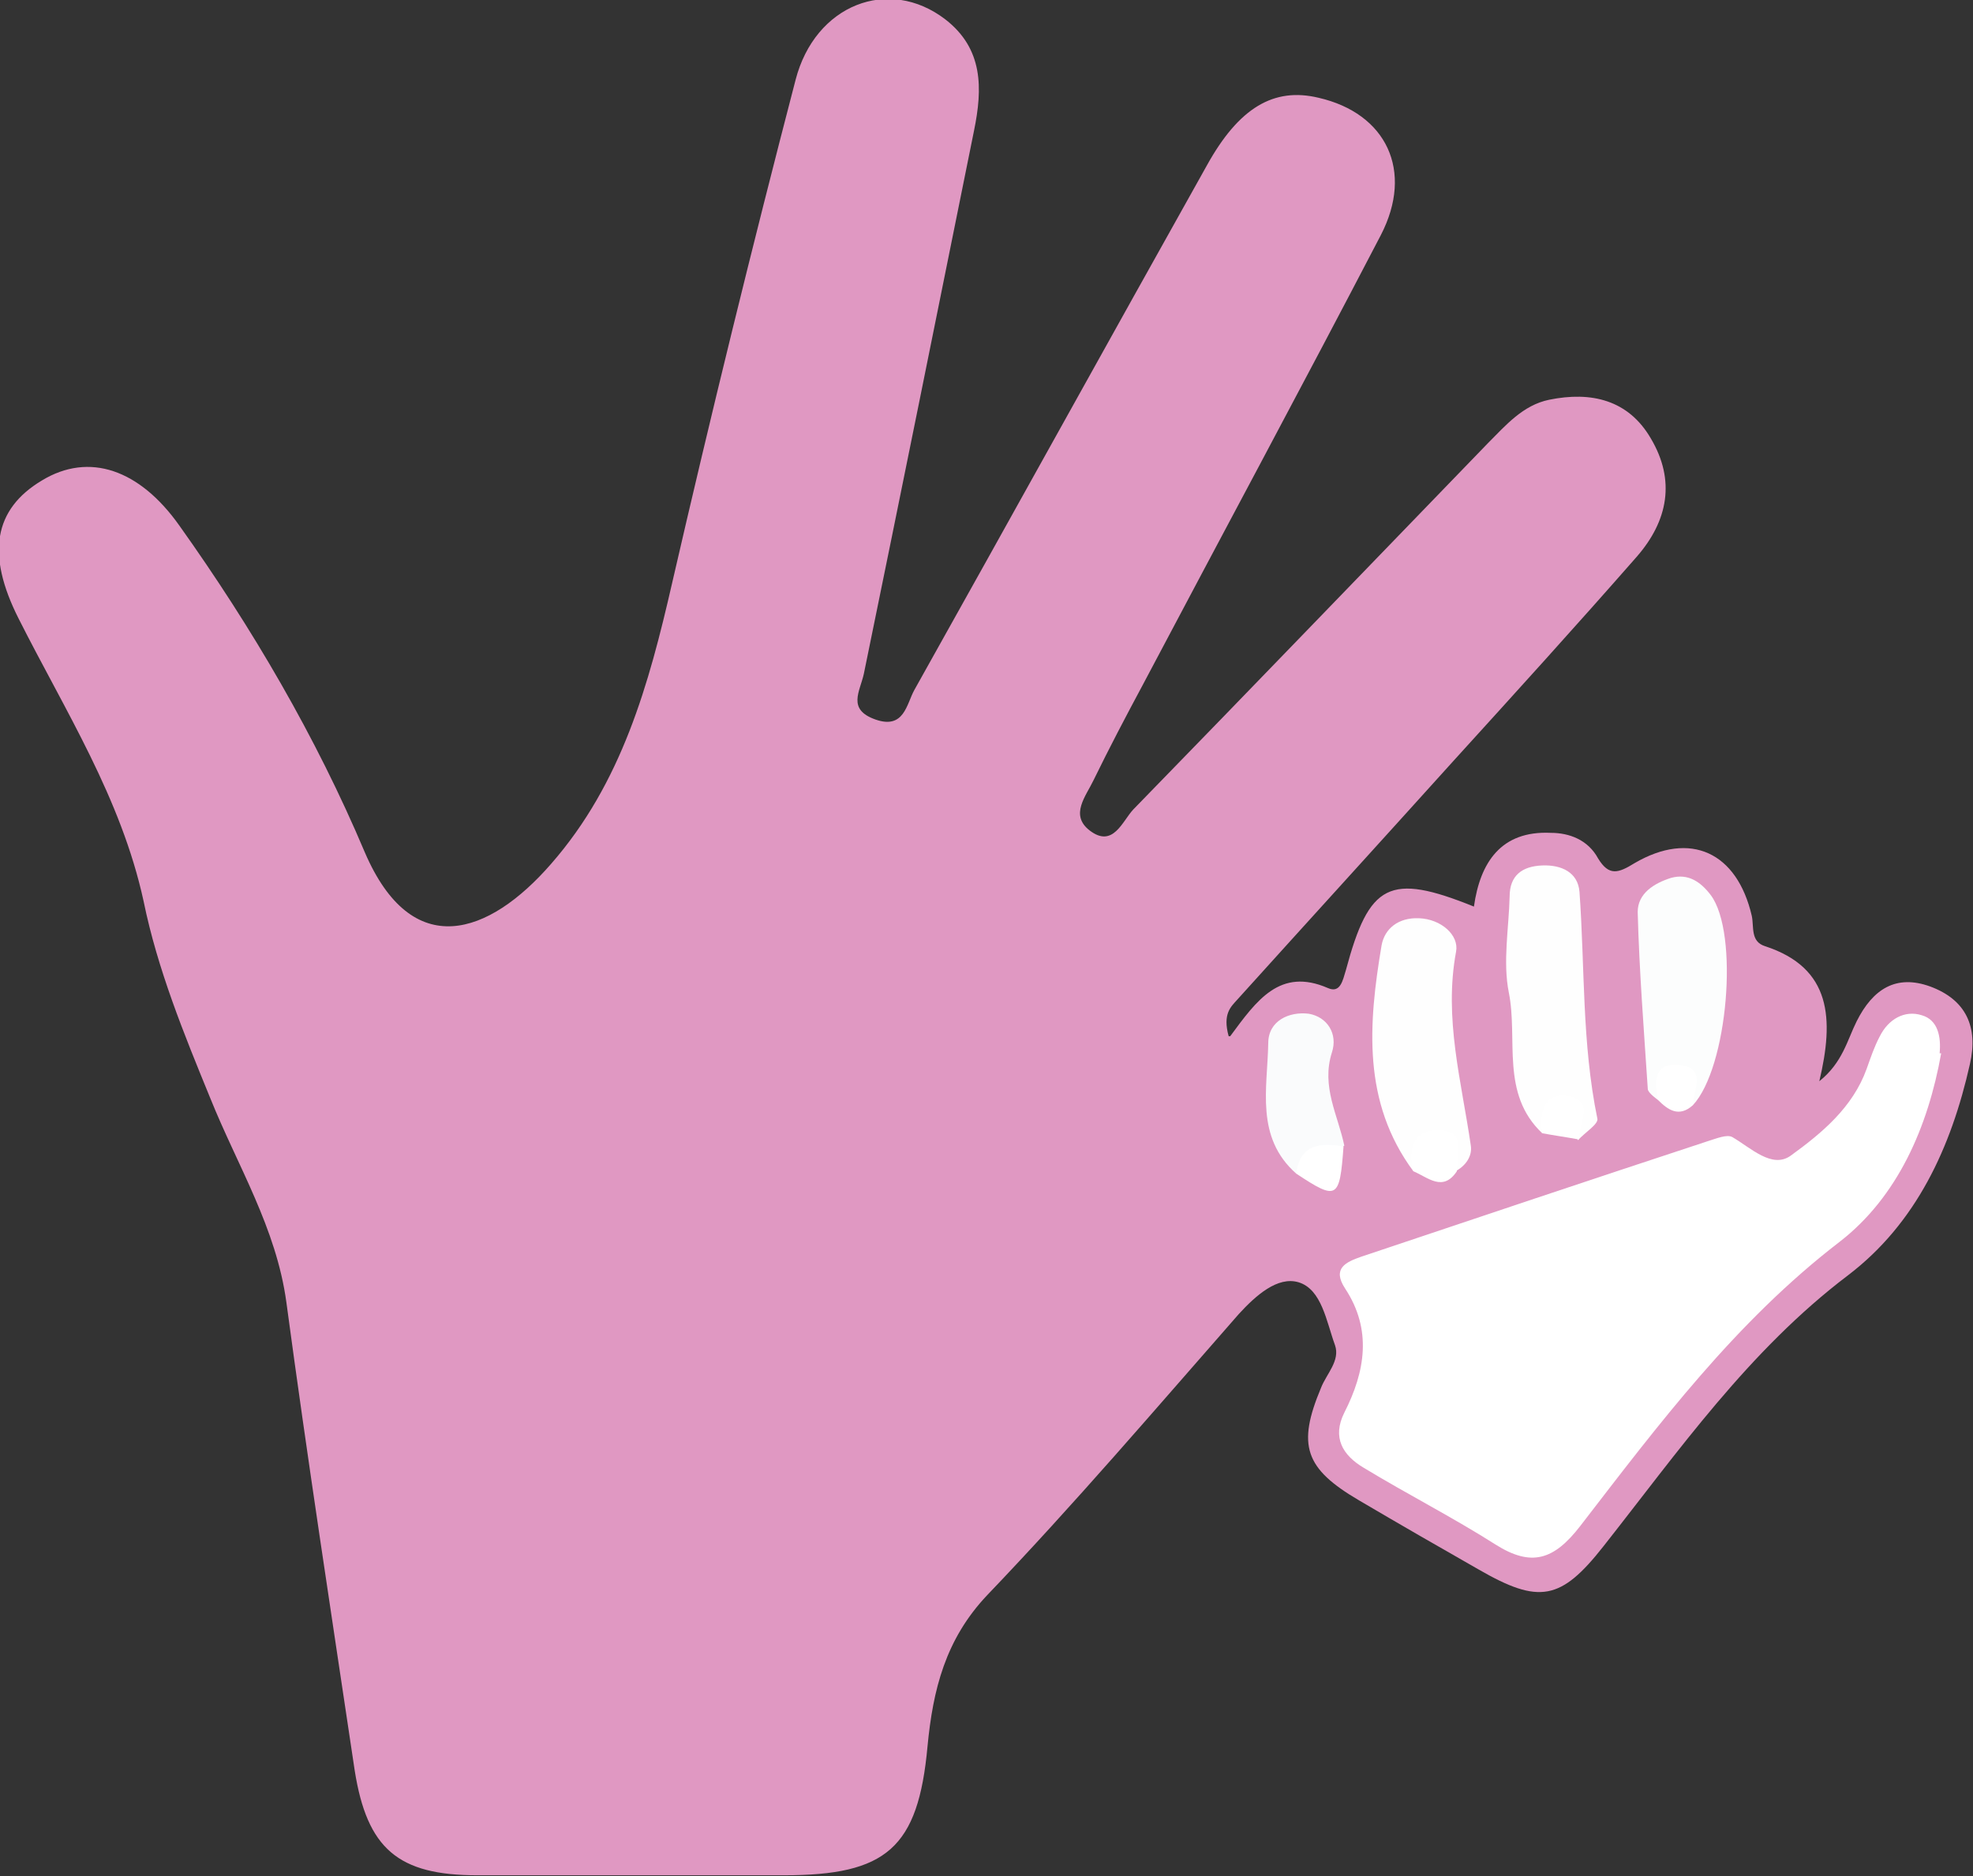
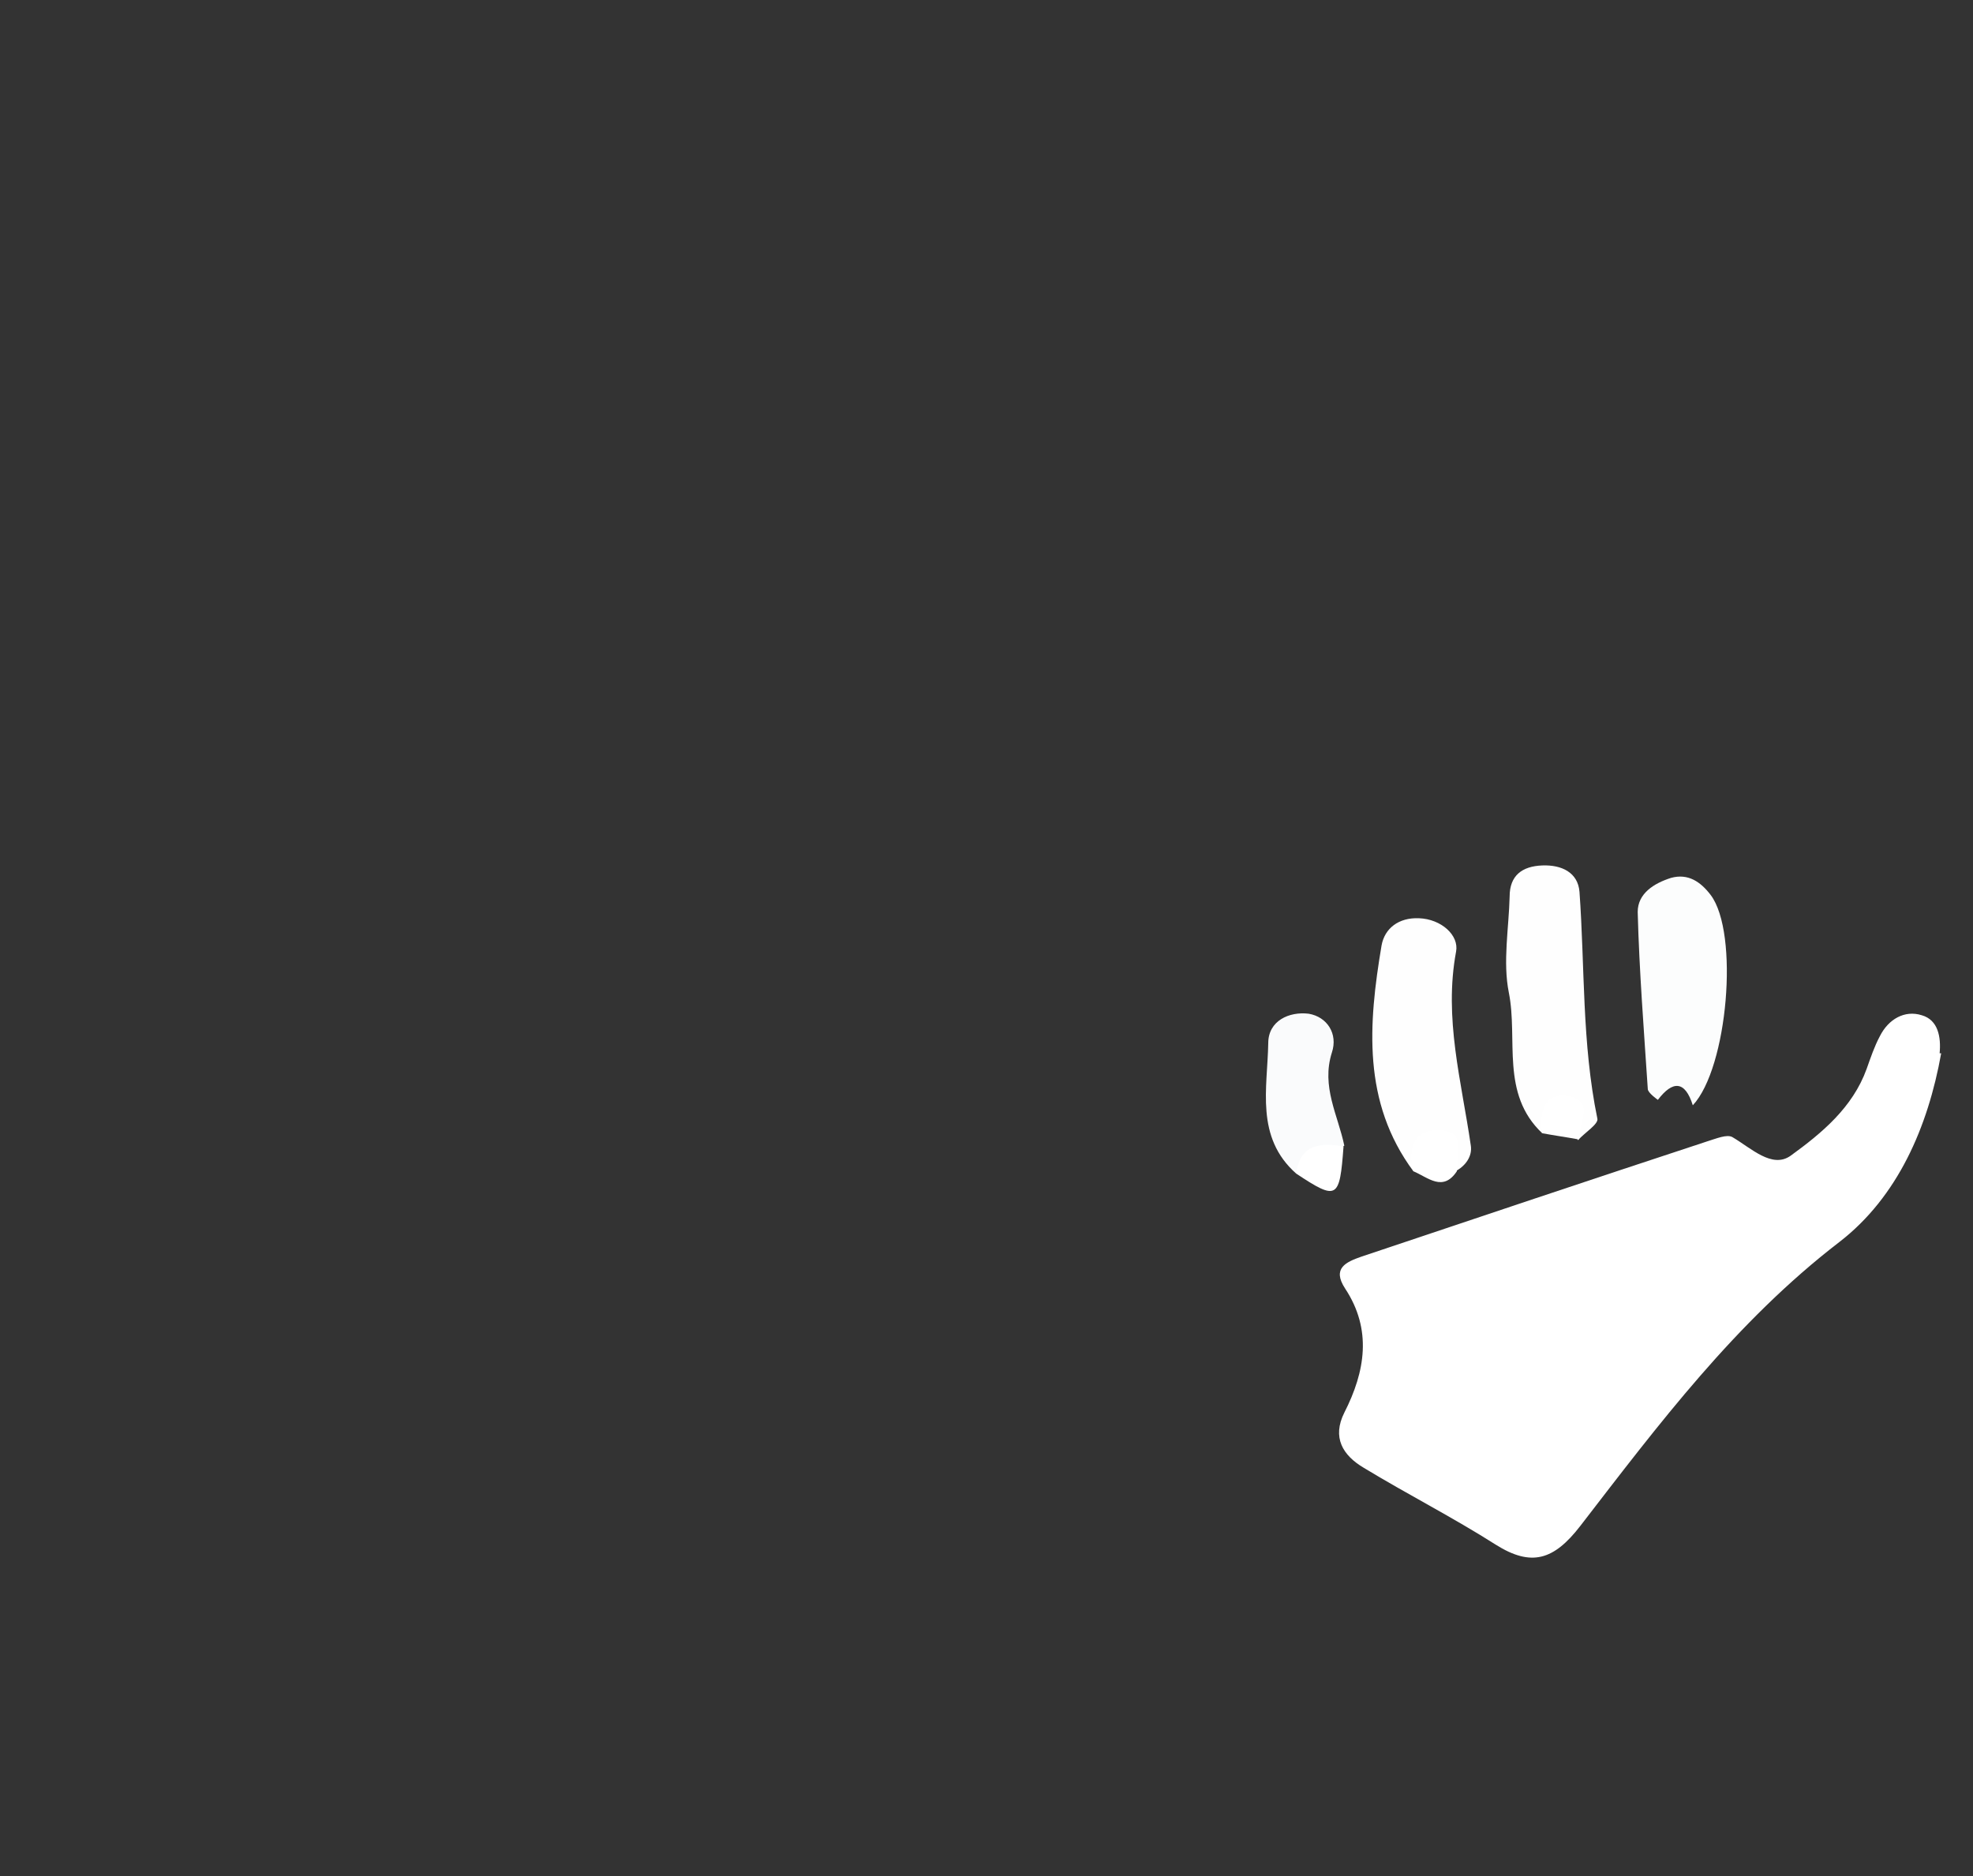
<svg xmlns="http://www.w3.org/2000/svg" viewBox="0 0 25.42 24.17" data-sanitized-data-name="Livello 2" data-name="Livello 2" id="Livello_2">
  <rect x="0" y="0" width="25.42" height="24.17" fill="#333333" stroke="none" />
  <defs>
    <style>
      .cls-1 {
        fill: #fafbfc;
      }

      .cls-2 {
        fill: #fcfdfd;
      }

      .cls-3 {
        fill: #fff;
      }

      .cls-4 {
        fill: #fefefe;
      }

      .cls-5 {
        fill: #e098c2;
      }
    </style>
  </defs>
  <g data-sanitized-data-name="Livello 1" data-name="Livello 1" id="Livello_1-2">
    <g>
-       <path d="M15.85,13.35c.34-.46,.64-.89,1.26-.62,.16,.07,.19-.1,.23-.23,.3-1.12,.56-1.26,1.65-.82,.08-.57,.35-.98,.99-.95,.24,0,.48,.09,.61,.33,.14,.23,.26,.19,.47,.06,.72-.42,1.32-.14,1.51,.68,.03,.14-.02,.33,.17,.39,.86,.28,.89,.94,.7,1.74,.3-.24,.36-.53,.48-.77,.21-.42,.51-.61,.95-.45,.46,.17,.62,.52,.51,1-.24,1.07-.69,2.05-1.57,2.72-1.28,.97-2.18,2.26-3.15,3.49-.55,.7-.83,.75-1.61,.3-.51-.29-1.03-.59-1.54-.89-.7-.41-.8-.71-.49-1.45,.07-.18,.25-.35,.18-.55-.11-.3-.17-.72-.47-.81-.27-.08-.55,.17-.77,.41-1.07,1.22-2.12,2.45-3.24,3.62-.54,.57-.7,1.22-.77,1.95-.12,1.31-.53,1.66-1.85,1.66-1.32,0-2.63,0-3.95,0-1.02,0-1.42-.34-1.58-1.35-.3-2.01-.61-4.02-.88-6.03-.13-.96-.63-1.76-.98-2.63-.34-.83-.68-1.66-.86-2.54-.29-1.33-1.01-2.45-1.61-3.64-.42-.83-.32-1.41,.3-1.78,.61-.37,1.26-.14,1.77,.58,.94,1.32,1.76,2.72,2.39,4.21,.61,1.42,1.6,1.07,2.4,.15,.91-1.04,1.26-2.31,1.56-3.62,.5-2.17,1.03-4.33,1.59-6.48,.25-.97,1.2-1.34,1.93-.78,.49,.38,.48,.89,.37,1.43-.47,2.33-.94,4.66-1.42,7-.05,.23-.22,.46,.15,.59,.37,.13,.4-.2,.5-.38,1.26-2.25,2.51-4.51,3.77-6.76,.41-.74,.86-1.01,1.44-.87,.87,.2,1.23,.94,.8,1.77-1.01,1.94-2.05,3.87-3.07,5.8-.22,.41-.43,.81-.63,1.22-.1,.21-.31,.45-.05,.65,.3,.23,.42-.12,.56-.27,1.53-1.57,3.05-3.15,4.57-4.72,.23-.23,.45-.49,.79-.56,.54-.11,1.02,0,1.31,.5,.32,.54,.22,1.06-.18,1.52-.78,.89-1.57,1.76-2.37,2.64-.92,1.02-1.85,2.04-2.78,3.07-.08,.09-.19,.18-.11,.47Z" class="cls-5" />
+       <path d="M15.85,13.35Z" class="cls-5" />
      <path d="M25.01,13.57c-.17,.95-.56,1.85-1.31,2.43-1.34,1.03-2.33,2.35-3.34,3.66-.34,.44-.63,.53-1.09,.24-.55-.35-1.14-.65-1.7-.99-.27-.16-.41-.39-.25-.71,.27-.53,.36-1.07,.01-1.6-.17-.26,.01-.34,.21-.41,1.49-.5,2.98-1,4.47-1.49,.1-.03,.24-.09,.31-.05,.24,.14,.51,.41,.75,.24,.4-.29,.8-.62,.98-1.12,.05-.14,.1-.29,.17-.42,.11-.22,.32-.34,.54-.27,.21,.06,.25,.28,.23,.49Z" class="cls-3" />
      <path d="M19.87,14.6c-.54-.51-.31-1.21-.43-1.81-.08-.4,0-.83,.01-1.24,0-.27,.16-.39,.42-.4,.25-.01,.46,.09,.48,.34,.07,.97,.03,1.95,.23,2.92,.02,.07-.16,.18-.25,.28-.1-.33-.26-.35-.47-.08Z" class="cls-4" />
      <path d="M18.21,15.09c-.66-.89-.58-1.9-.41-2.91,.04-.22,.22-.36,.48-.35,.29,.01,.52,.22,.48,.43-.16,.86,.07,1.67,.19,2.5,.02,.13-.06,.25-.18,.32-.19-.36-.38-.3-.56,0Z" class="cls-4" />
      <path d="M21.36,14.17s-.13-.09-.13-.14c-.05-.76-.11-1.52-.13-2.28,0-.24,.21-.37,.43-.44,.22-.06,.38,.05,.51,.22,.37,.49,.22,2.23-.23,2.71-.1-.32-.26-.32-.45-.07Z" class="cls-2" />
      <path d="M16.7,15.12c-.53-.47-.37-1.1-.36-1.68,0-.29,.27-.41,.52-.38,.24,.04,.38,.26,.3,.5-.14,.44,.08,.81,.16,1.2-.19,.14-.4,.25-.61,.35Z" class="cls-1" />
      <path d="M18.21,15.09c-.07-.27-.01-.52,.3-.53,.39-.01,.27,.3,.26,.53-.18,.27-.37,.08-.56,0Z" class="cls-3" />
      <path d="M16.7,15.12c.05-.38,.31-.4,.61-.35-.05,.68-.08,.7-.61,.35Z" class="cls-3" />
-       <path d="M21.36,14.17c-.04-.22-.06-.47,.25-.45,.39,.02,.21,.32,.2,.52-.18,.16-.32,.06-.45-.07Z" class="cls-3" />
      <path d="M19.87,14.6c-.04-.26,.02-.52,.32-.48,.37,.05,.15,.36,.15,.56-.16-.03-.31-.05-.47-.08Z" class="cls-3" />
    </g>
  </g>
</svg>